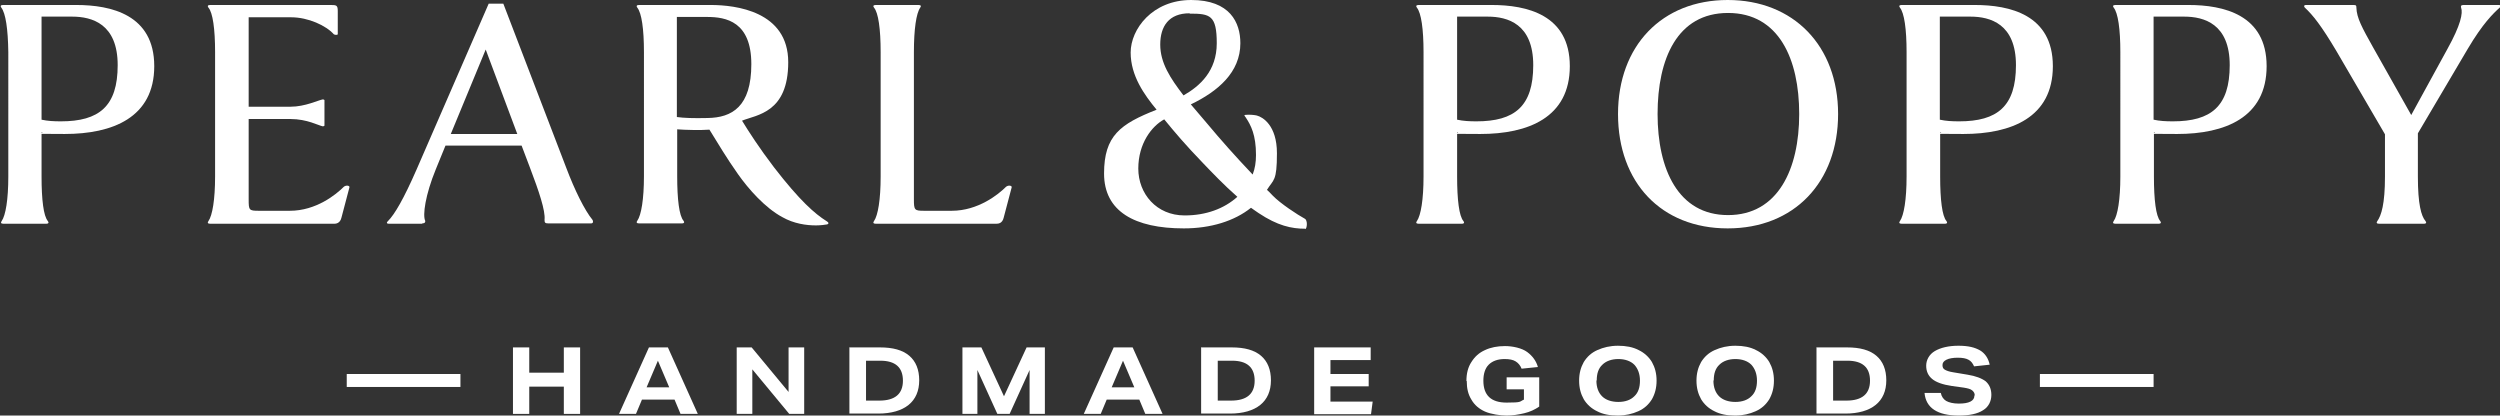
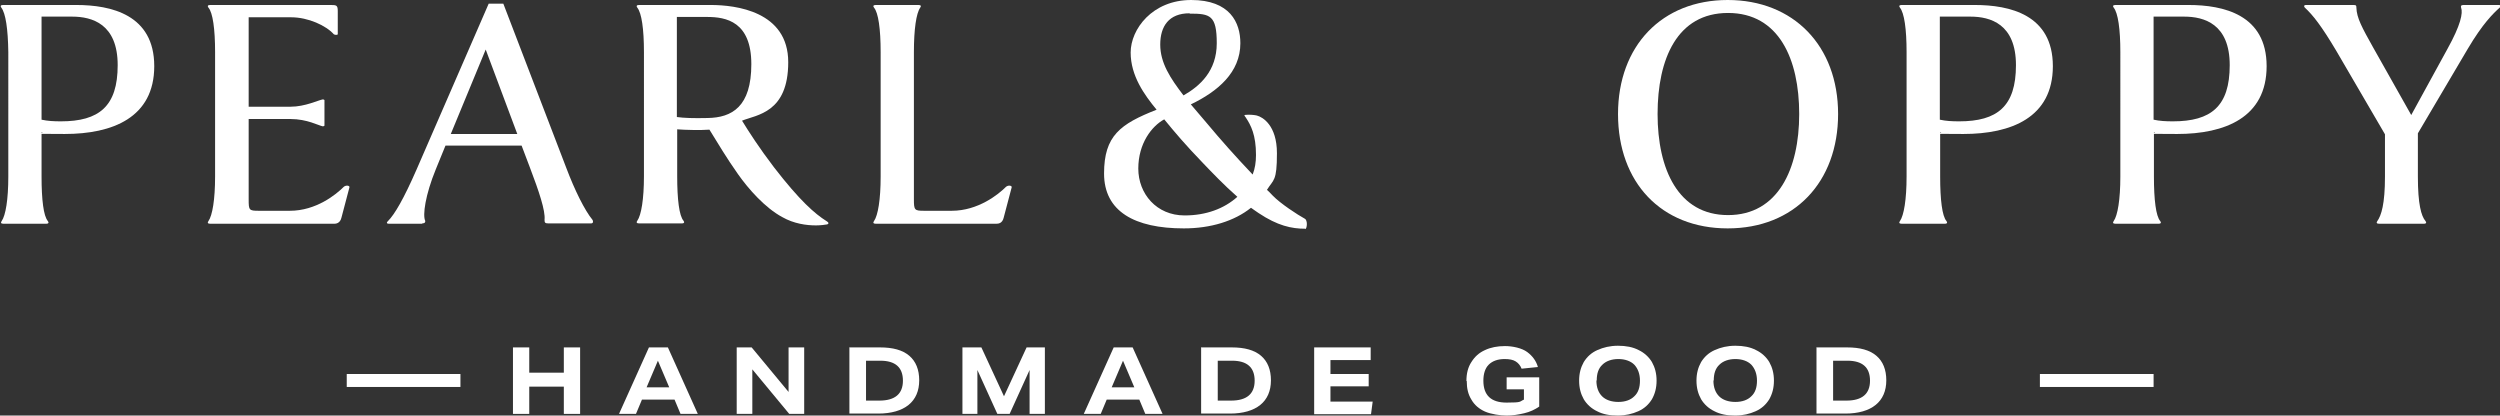
<svg xmlns="http://www.w3.org/2000/svg" id="Layer_1" version="1.1" viewBox="0 0 752 125">
  <rect x="0" y="0" width="752" height="125" fill="#333333" stroke="none" />
  <defs>
    <style>
      .st0 {
        fill: #fff;
      }
    </style>
  </defs>
  <g>
    <path class="st0" d="M13.9,67.3H1c-.8,0-.8-.4-.5-.8,1.2-1.7,2-6.5,2-13.4V15.7C2.4,8.7,1.7,4,.4,2.3c-.3-.4-.3-.8.5-.8h22c10.5,0,23.5,2.9,23.5,18.4s-12.6,20.4-26.9,20.4-4.9-.2-7-.5v13.3c0,7,.6,11.9,1.9,13.4.3.4.3.8-.5.8ZM12.5,36c1.8.4,3.7.5,5.8.5,11.5,0,17.1-4.5,17.1-16.9s-7.7-14.6-13.7-14.6h-9.2v30.9Z" />
    <path class="st0" d="M99.5,1.5c1.7,0,2.1.1,2.1,1.8v7c0,.2-.8.3-1.2,0-2.3-2.6-7.7-5.1-12.8-5.1h-12.8v26.9h12.6c4.4,0,8.4-2,9.7-2.2.3,0,.4.1.5.2v7.7c-.1.1-.2.2-.5.2-1.2-.2-4.7-2.2-9.7-2.2h-12.6v24.2c0,3.2.1,3.4,3,3.4h9.4c7.9,0,13.9-4.9,16.2-7.2.7-.6,1.9-.4,1.7.2l-2.4,9.1c-.4,1.7-1.7,1.8-2.1,1.8h-37.4c-.8,0-.8-.4-.5-.8,1.2-1.7,2-6.5,2-13.4V15.7c0-7-.7-11.9-2-13.4-.3-.4-.3-.8.5-.8h36.3Z" />
    <path class="st0" d="M127,67.3h-10.1c-.6,0-.7-.4-.2-.8,2-2,4.7-6.6,8.6-15.5L147,1.1h4.4l18.9,49.3c2.6,6.9,5.6,12.9,7.9,15.7.3.4.3,1.1-.4,1.1h-12.9c-1,0-1.1-.3-1.1-1.1.3-2.7-1.7-8.6-4.4-15.7l-2.5-6.6h-22.9l-2.9,7.1c-3.2,7.8-4,13.9-3.2,15.5.1.4-.1.8-.9.8ZM135.6,40.3h20l-9.5-25.4-10.5,25.4Z" />
    <path class="st0" d="M245.4,67.8c-2.8,0-6.6-.5-10.1-2.5-5.2-2.8-10.2-8.5-13.3-12.9-3.4-4.8-6-9.2-8.6-13.4-2.6.2-7.3.1-9.7-.1v14.1c0,7,.6,11.9,1.9,13.4.3.4.3.8-.5.8h-12.9c-.8,0-.8-.4-.5-.8,1.2-1.7,2-6.5,2-13.4V15.7c0-7-.7-11.8-2-13.4-.3-.4-.3-.8.5-.8h21.6c7.5,0,23.3,1.9,23.3,17.2s-9.5,15.8-13.9,17.6c2.1,3.4,5.1,8.1,9.6,14,7.8,10.1,12.3,14,15.8,16.2.7.4.8.8.2,1-.5.1-2,.3-3.3.3ZM203.6,35.2c2.1.3,5,.4,9.2.3,7.4-.1,13.2-3.4,13.2-16.2s-7.6-14.2-13.3-14.2h-9.1v30.1Z" />
    <path class="st0" d="M263.4,67.3c-.8,0-.8-.4-.5-.8,1.2-1.7,2-6.5,2-13.4V15.7c0-7-.7-11.9-2-13.4-.3-.4-.3-.8.5-.8h12.9c.8,0,.8.4.5.8-1.2,1.7-1.9,6.5-1.9,13.4v44.3c0,3.2.2,3.4,3,3.4h8.4c7.9,0,14-4.9,16.3-7.2.7-.6,1.9-.4,1.7.2l-2.4,9.1c-.4,1.7-1.6,1.8-2.2,1.8h-36.4Z" />
    <path class="st0" d="M392.6,68.8c-4.1,0-8.3-.9-14-4.7-.7-.5-1.5-1-2.3-1.6-5,4-12.1,6.2-20.2,6.2-14.8,0-24-5.1-24-16.5s4.9-14.9,15.8-19.2c-3.7-4.5-7.8-10.2-7.8-17.2s6.5-15.8,18.2-15.8,14.8,6.8,14.8,13c0,8.8-6.8,14.5-14.9,18.4,1.6,1.8,3,3.6,4.6,5.4,4.6,5.5,8.6,10,14,15.7.7-1.8,1-3.7,1-5.9,0-6-1.5-8.9-3.1-11.3-.2-.3-.4-.5-.4-.6s.3-.2,1.2-.2c1.4,0,2.5.2,2.7.3,1.5.4,5.9,2.8,5.9,11.3s-1,7.8-3,11c.5.5,1.1,1,1.7,1.7,2.3,2.4,7.5,5.8,9.7,7,.4.2.6.9.6,1.6s-.2,1.5-.5,1.5ZM356.4,64.8c6.3,0,11.8-2,15.8-5.6-4-3.5-7.7-7.4-10.2-10-5.5-5.7-8.7-9.5-11.8-13.3-3.7,2-7.8,7.2-7.8,14.8s5.5,14.1,13.9,14.1ZM357.8,4c-6.2,0-8.8,3.9-8.8,9.4s3,10.1,7,15.3c4.9-2.8,10-7.3,10-15.7s-2-8.9-8.1-8.9Z" />
-     <path class="st0" d="M439.6,67.3h-12.9c-.8,0-.8-.4-.5-.8,1.2-1.7,2-6.5,2-13.4V15.7c0-7-.7-11.8-2-13.4-.3-.4-.3-.8.5-.8h22c10.5,0,23.5,2.9,23.5,18.4s-12.6,20.4-26.9,20.4-4.9-.2-7-.5v13.3c0,7,.6,11.9,1.9,13.4.3.4.3.8-.5.8ZM438.3,36c1.8.4,3.7.5,5.8.5,11.5,0,17.1-4.5,17.1-16.9s-7.7-14.6-13.7-14.6h-9.2v30.9Z" />
    <path class="st0" d="M486.7,34.3c0-20.5,13.2-34.3,33-34.3s33.2,13.8,33.2,34.3-13.2,34.4-33.2,34.4-33-13.8-33-34.4ZM541.2,34.3c0-16.5-6.1-30.4-21.4-30.4s-21.2,13.8-21.2,30.4,6.2,30.4,21.2,30.4,21.4-13.8,21.4-30.4Z" />
    <path class="st0" d="M584.9,67.3h-12.9c-.8,0-.8-.4-.5-.8,1.2-1.7,2-6.5,2-13.4V15.7c0-7-.7-11.8-2-13.4-.3-.4-.3-.8.5-.8h22c10.5,0,23.5,2.9,23.5,18.4s-12.6,20.4-26.9,20.4-4.9-.2-7-.5v13.3c0,7,.6,11.9,1.9,13.4.3.4.3.8-.5.8ZM583.5,36c1.8.4,3.7.5,5.8.5,11.5,0,17.1-4.5,17.1-16.9s-7.7-14.6-13.7-14.6h-9.2v30.9Z" />
    <path class="st0" d="M649.2,67.3h-12.9c-.8,0-.8-.4-.5-.8,1.2-1.7,2-6.5,2-13.4V15.7c0-7-.7-11.8-2-13.4-.3-.4-.3-.8.5-.8h22c10.5,0,23.5,2.9,23.5,18.4s-12.6,20.4-26.9,20.4-4.9-.2-7-.5v13.3c0,7,.6,11.9,1.9,13.4.3.4.3.8-.5.8ZM647.8,36c1.8.4,3.7.5,5.8.5,11.5,0,17.1-4.5,17.1-16.9s-7.7-14.6-13.7-14.6h-9.2v30.9Z" />
    <path class="st0" d="M729.2,67.3h-13.6c-.8,0-.8-.4-.5-.8,1.2-1.7,2.3-5.1,2.3-13.4v-12.7l-14.7-25.2c-4.4-7.4-7-10.7-9.4-12.9-.3-.3-.4-.8.4-.8h14.3c.8,0,.8.3.8.8.1,3.1,1.7,6,5,11.9l11.5,20.4,10.9-19.9c4-7.2,4.7-10.8,4.1-12.4-.1-.4-.1-.8.7-.8h10.7c.6,0,.6.5.2.8-2,1.8-5.1,4.8-9.6,12.4l-15,25.4v13c0,8.3,1,11.9,2.3,13.4.3.4.3.8-.5.8Z" />
  </g>
  <g>
    <path class="st0" d="M104.3,112.5h34.2v3.9h-34.2v-3.9Z" />
    <path class="st0" d="M169.6,116.3h-10.4v8.2h-4.9v-20h4.9v7.6h10.4v-7.6h4.9v20h-4.9v-8.2Z" />
    <path class="st0" d="M191.3,124.5h-5.1l9-20h5.7l9,20h-5.2l-1.8-4.3h-9.8l-1.8,4.3ZM197.9,108.5l-3.4,8h6.8l-3.4-8Z" />
    <path class="st0" d="M221.6,104.5h4.5l11.1,13.4v-13.4h4.7v20h-4.5l-11.1-13.4v13.4h-4.7v-20Z" />
    <path class="st0" d="M255.6,104.5h9.1c3.9,0,6.8.8,8.8,2.5,2,1.7,3,4.2,3,7.4s-1.1,5.7-3.2,7.4c-2.1,1.7-5.2,2.6-9.1,2.6h-8.7v-20ZM271.6,114.5c0-4-2.3-6-6.8-6h-4.3v12h4c4.7,0,7.1-2,7.1-6Z" />
    <path class="st0" d="M289.5,104.5h5.7l6.8,14.7,6.8-14.7h5.5v20h-4.6v-13.2l-6,13.2h-3.7l-6-13.2v13.2h-4.5v-20Z" />
    <path class="st0" d="M331.1,124.5h-5.1l9-20h5.7l9,20h-5.2l-1.8-4.3h-9.8l-1.8,4.3ZM337.8,108.5l-3.4,8h6.8l-3.4-8Z" />
    <path class="st0" d="M361.4,104.5h9.1c3.9,0,6.8.8,8.8,2.5,2,1.7,3,4.2,3,7.4s-1.1,5.7-3.2,7.4c-2.1,1.7-5.2,2.6-9.1,2.6h-8.7v-20ZM377.4,114.5c0-4-2.3-6-6.8-6h-4.3v12h4c4.7,0,7.1-2,7.1-6Z" />
    <path class="st0" d="M395.3,104.5h17v3.8h-12.1v4.2h11.5v3.7h-11.5v4.6h12.7l-.5,3.8h-17.1v-20Z" />
    <path class="st0" d="M441.1,114.6c0-2.3.5-4.2,1.5-5.7,1-1.6,2.3-2.8,4.1-3.6,1.7-.8,3.7-1.2,6-1.2s5.1.6,6.7,1.8c1.6,1.2,2.7,2.7,3.2,4.5l-4.9.5c-.4-1-1-1.7-1.8-2.2-.8-.5-1.9-.7-3.3-.7-2.1,0-3.7.6-4.8,1.7-1.1,1.1-1.6,2.8-1.6,4.8,0,4.4,2.3,6.6,7,6.6s3.8-.3,5.2-.9v-3.1h-5.2v-3.6h9.8v8.8c-1.3.9-2.8,1.6-4.5,2s-3.5.7-5.3.7-4.7-.4-6.5-1.2c-1.8-.8-3.2-2-4.1-3.6-1-1.6-1.4-3.4-1.4-5.6Z" />
    <path class="st0" d="M475,114.5c0-2.2.5-4,1.4-5.6,1-1.6,2.3-2.8,4.1-3.6,1.8-.8,3.8-1.3,6.2-1.3s4.5.4,6.2,1.3c1.7.8,3.1,2.1,4,3.6.9,1.6,1.4,3.4,1.4,5.6s-.5,4-1.4,5.6c-1,1.6-2.3,2.8-4.1,3.6-1.8.8-3.8,1.3-6.2,1.3s-4.5-.4-6.2-1.3c-1.7-.8-3.1-2.1-4-3.6-.9-1.6-1.4-3.4-1.4-5.6ZM480.2,114.5c0,2,.6,3.6,1.7,4.7,1.1,1.1,2.8,1.7,4.9,1.7s3.7-.6,4.8-1.7c1.2-1.1,1.7-2.7,1.7-4.7s-.6-3.6-1.7-4.8c-1.1-1.1-2.8-1.7-4.8-1.7s-3.7.6-4.8,1.7c-1.2,1.1-1.7,2.7-1.7,4.7Z" />
    <path class="st0" d="M510.3,114.5c0-2.2.5-4,1.4-5.6,1-1.6,2.3-2.8,4.1-3.6,1.8-.8,3.8-1.3,6.2-1.3s4.5.4,6.2,1.3c1.7.8,3.1,2.1,4,3.6.9,1.6,1.4,3.4,1.4,5.6s-.5,4-1.4,5.6c-1,1.6-2.3,2.8-4.1,3.6-1.8.8-3.8,1.3-6.2,1.3s-4.5-.4-6.2-1.3c-1.7-.8-3.1-2.1-4-3.6-.9-1.6-1.4-3.4-1.4-5.6ZM515.4,114.5c0,2,.6,3.6,1.7,4.7,1.1,1.1,2.8,1.7,4.9,1.7s3.7-.6,4.8-1.7c1.2-1.1,1.7-2.7,1.7-4.7s-.6-3.6-1.7-4.8c-1.1-1.1-2.8-1.7-4.8-1.7s-3.7.6-4.8,1.7c-1.2,1.1-1.7,2.7-1.7,4.7Z" />
    <path class="st0" d="M546.5,104.5h9.1c3.9,0,6.8.8,8.8,2.5,2,1.7,3,4.2,3,7.4s-1.1,5.7-3.2,7.4c-2.1,1.7-5.2,2.6-9.1,2.6h-8.7v-20ZM562.5,114.5c0-4-2.3-6-6.8-6h-4.3v12h4c4.7,0,7.1-2,7.1-6Z" />
-     <path class="st0" d="M594,118.9c0-.6-.3-1.1-.8-1.5-.5-.4-1.3-.6-2.5-.8l-3.6-.5c-2.7-.4-4.7-1.1-5.9-2.1s-1.8-2.3-1.8-4,.9-3.4,2.6-4.4c1.7-1,4.1-1.6,7.1-1.6s4.9.5,6.5,1.4c1.5.9,2.5,2.4,2.9,4.3l-4.7.5c-.4-.9-.9-1.6-1.7-2-.7-.4-1.8-.6-3.2-.6s-2.6.2-3.4.6-1.2.9-1.2,1.6.2,1.1.7,1.4c.5.3,1.3.6,2.6.8l4.2.7c2.5.4,4.3,1.1,5.5,2,1.1,1,1.7,2.3,1.7,4.1s-.8,3.6-2.5,4.6c-1.7,1.1-4.1,1.6-7.3,1.6-6.4,0-9.9-2.3-10.3-6.8h4.9c.2,1.1.8,1.9,1.6,2.4.9.5,2.2.8,3.8.8s2.7-.2,3.5-.6c.8-.4,1.2-1,1.2-1.8Z" />
    <path class="st0" d="M613.6,112.5h34.2v3.9h-34.2v-3.9Z" />
  </g>
</svg>